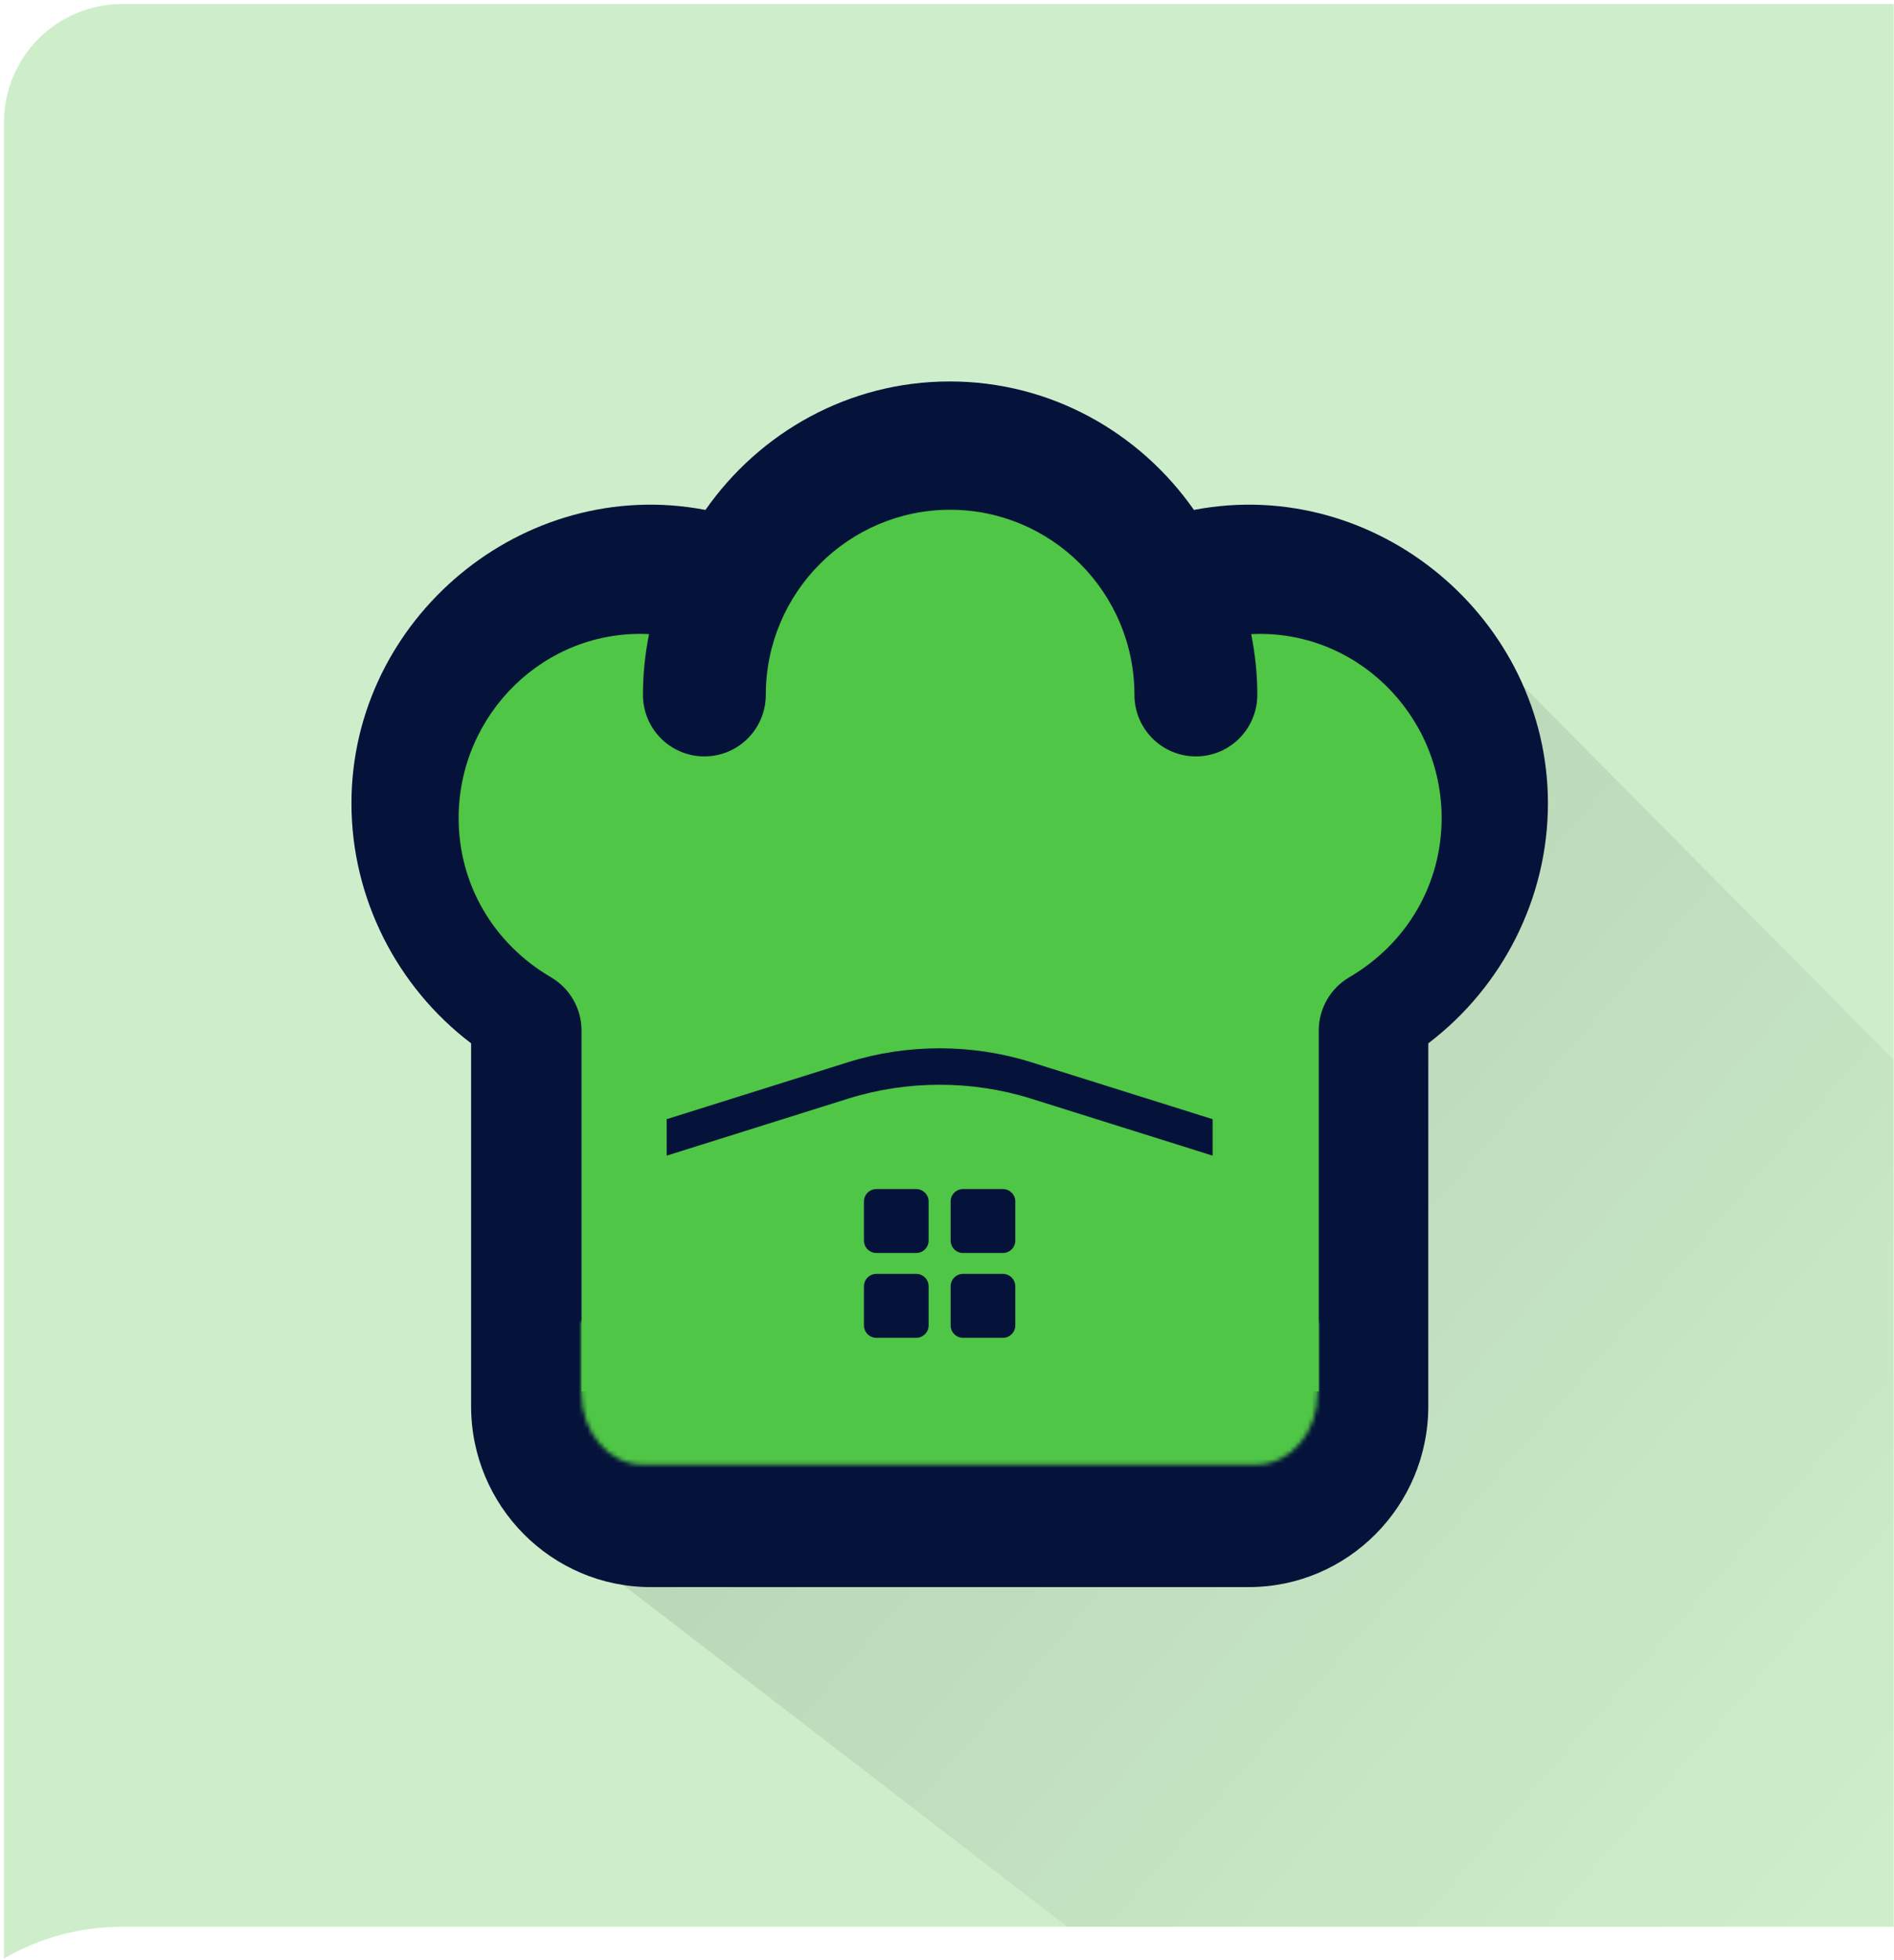
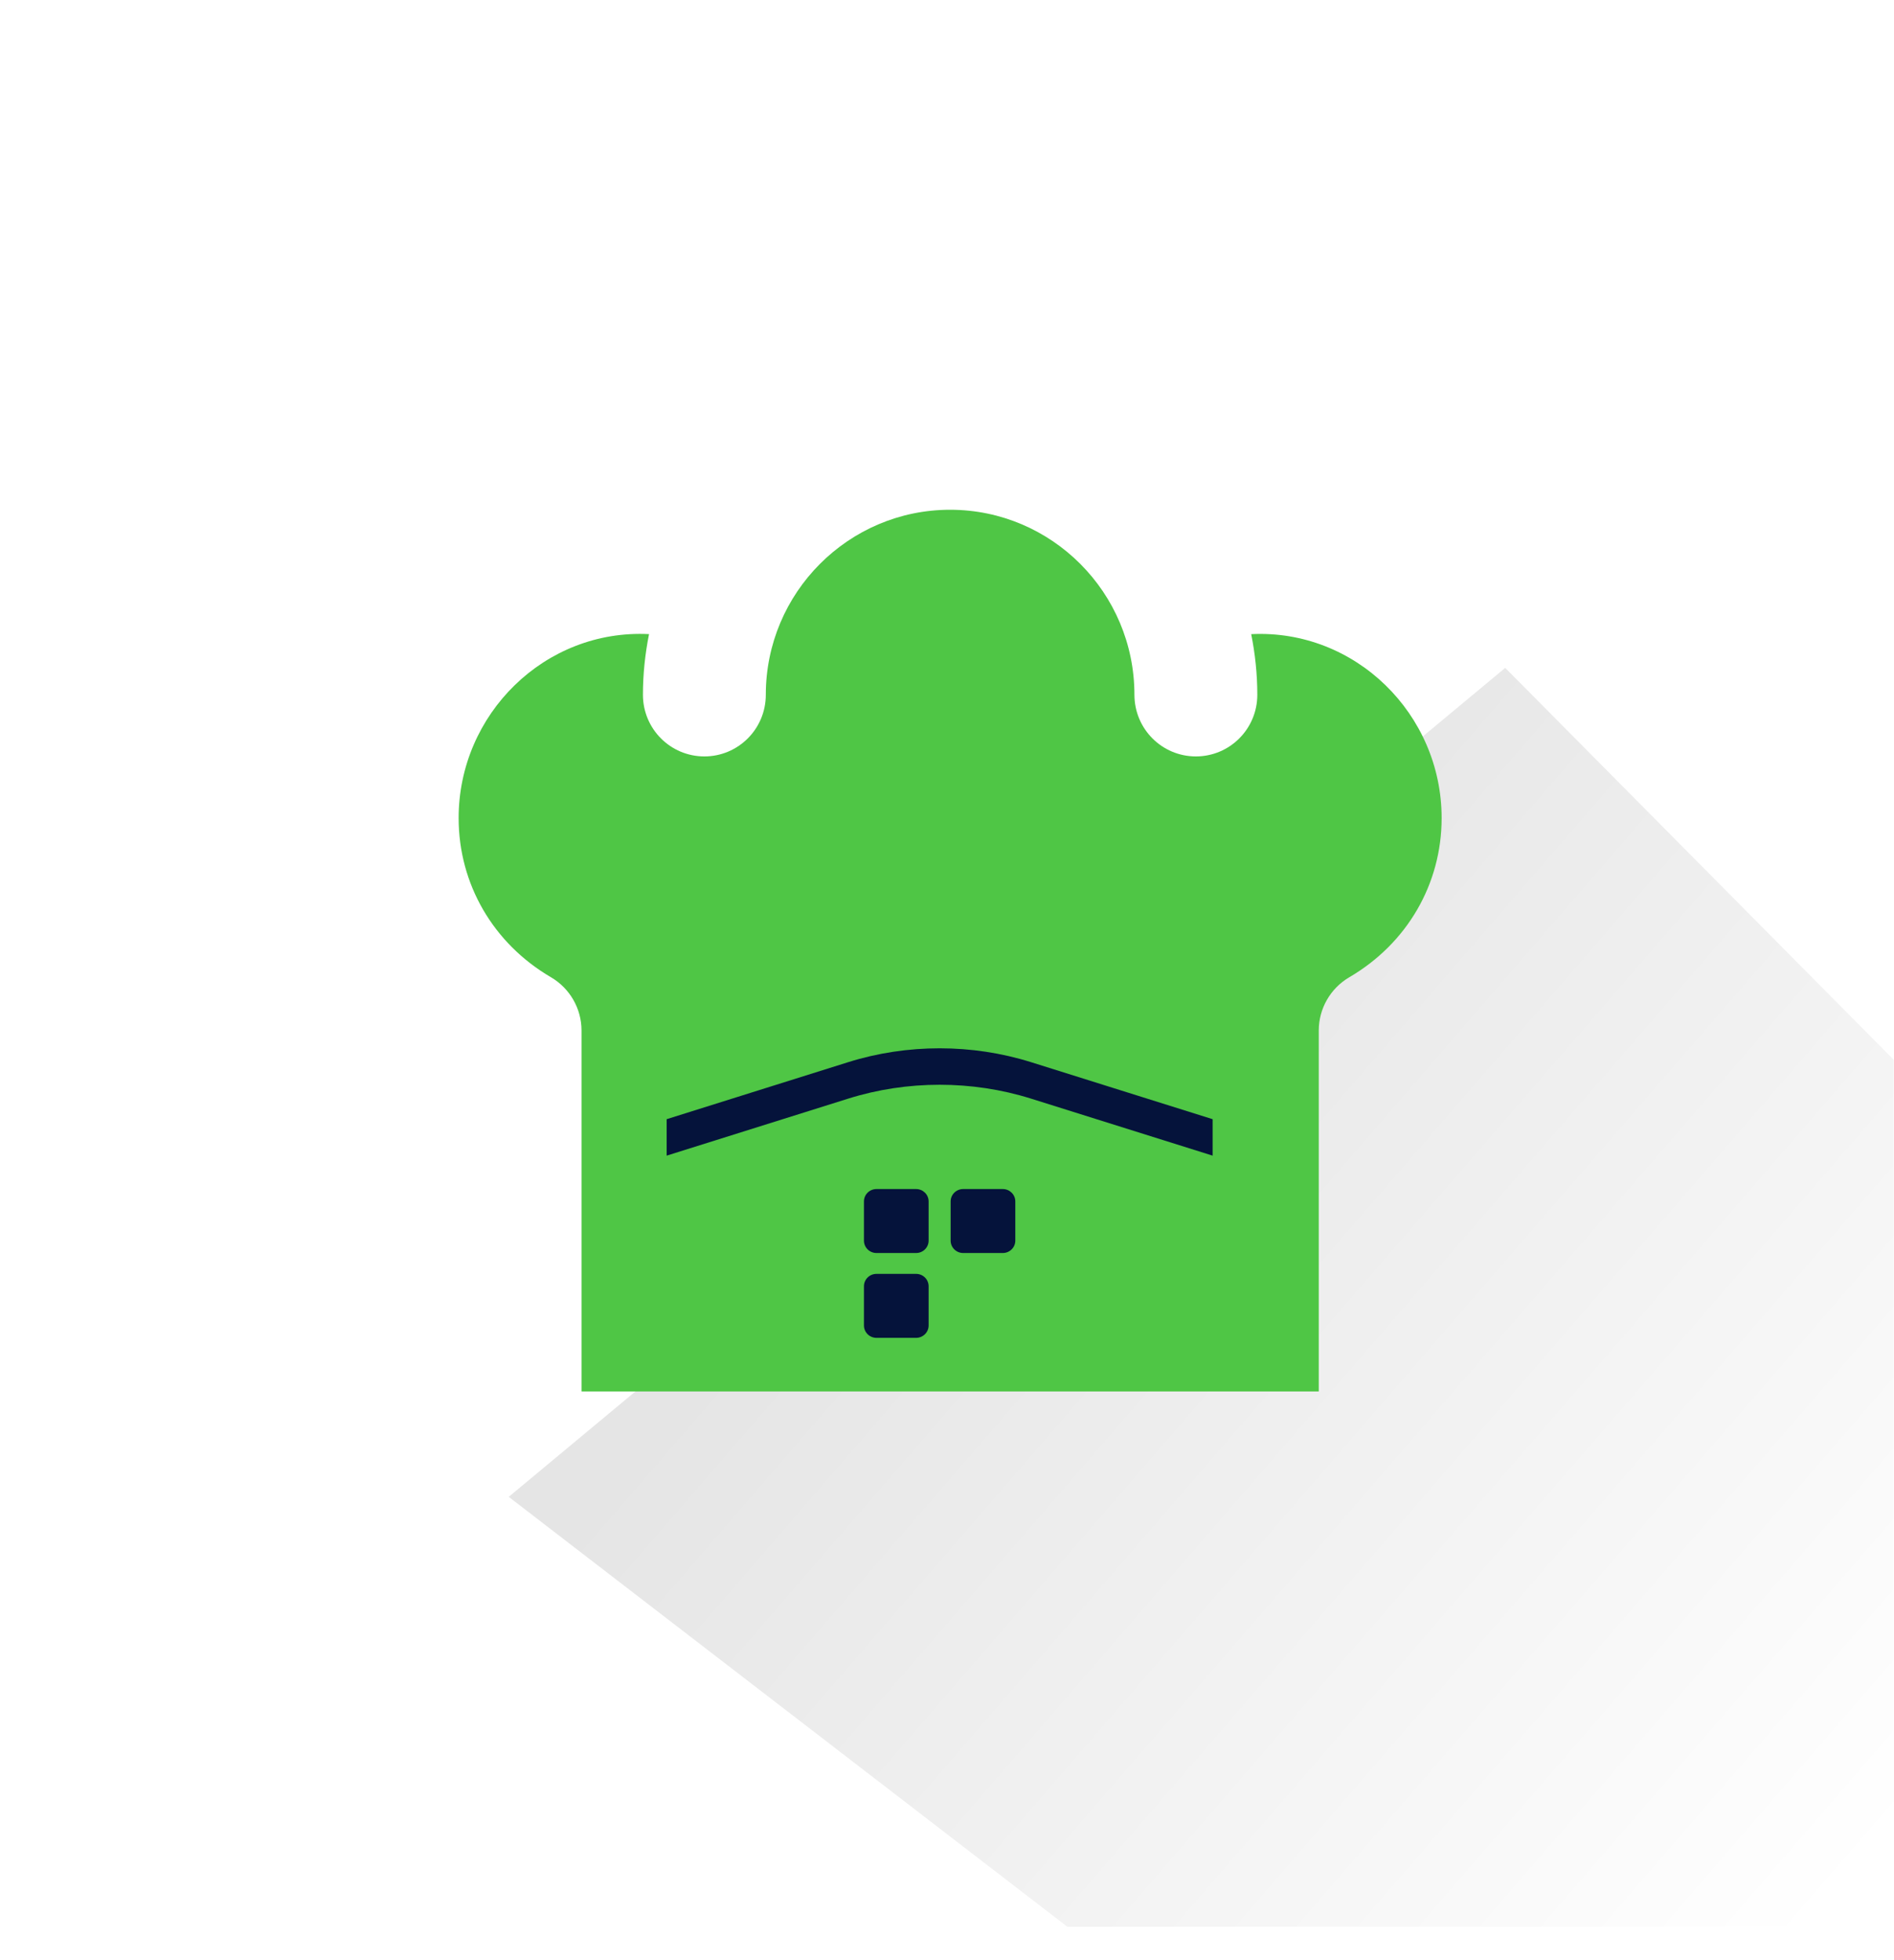
<svg xmlns="http://www.w3.org/2000/svg" xmlns:xlink="http://www.w3.org/1999/xlink" width="434px" height="449px" viewBox="0 0 434 449" version="1.1">
  <title>Logo_v1@1x</title>
  <desc>Created with Sketch.</desc>
  <defs>
    <linearGradient x1="33.915%" y1="33.846%" x2="102.9%" y2="88.964%" id="linearGradient-1">
      <stop stop-color="#000000" stop-opacity="0.1" offset="0%" />
      <stop stop-color="#000000" stop-opacity="0" offset="100%" />
    </linearGradient>
    <path d="M0.116,2.012 L0.116,18.403 C0.116,27.447 6.42,34.794 14.179,34.794 L14.179,34.794 L154.766,34.794 C162.525,34.794 168.826,27.447 168.826,18.403 L168.826,18.403 L168.826,2.012 L0.116,2.012 Z" id="path-2" />
  </defs>
  <g id="App-Web" stroke="none" stroke-width="1" fill="none" fill-rule="evenodd">
    <g id="Logo" transform="translate(-4, -4)">
      <g id="cookbook" fill="#CEEECB">
-         <path d="M437.933,445.318 L31.981,445.318 C22.122,445.318 12.872,447.96 4.918,452.586 L4.918,31.985 C4.918,17.066 17.049,4.921 31.981,4.921 L437.933,4.921 L437.933,445.318 Z" id="Path" fill-rule="nonzero" />
-       </g>
+         </g>
      <g id="Group-23" transform="translate(77.5, 88.571)">
        <g id="Group-6">
          <g id="Group-3" transform="translate(37.26, 67.067)" fill="url(#linearGradient-1)" fill-rule="nonzero">
            <polygon id="Path-5" points="234.15 1.337 323.174 91.097 323.174 289.678 133.82 289.676 5.811 191.21" />
          </g>
-           <path d="M34.45,154.398 L34.45,237.526 C34.45,260.367 52.898,278.946 75.576,278.946 L212.66,278.946 C235.338,278.946 253.786,260.367 253.786,237.526 L253.786,154.398 C270.87,141.428 281.2,121.04 281.2,99.451 C281.2,57.198 241.858,24.223 200.083,32.223 C187.668,14.482 167.256,2.799 144.119,2.799 C120.98,2.799 100.568,14.482 88.15,32.225 C46.318,24.214 7.021,57.195 7.033,99.451 C7.033,121.04 17.369,141.428 34.45,154.398" id="Fill-4" fill="#05133B" />
        </g>
        <g id="Group-9" transform="translate(59.615, 216.106)">
          <mask id="mask-3" fill="white">
            <use xlink:href="#path-2" />
          </mask>
          <g id="Clip-8" />
-           <polygon id="Fill-7" fill="#4FC645" mask="url(#mask-3)" points="-6.208 42.171 175.153 42.171 175.153 -5.369 -6.208 -5.369" />
        </g>
        <g id="Group-22" transform="translate(29.808, 29.808)">
          <path d="M45.416,30.863 C44.517,35.361 44.017,39.995 44.017,44.752 C44.017,52.559 50.315,58.875 58.094,58.875 C65.878,58.875 72.173,52.559 72.173,44.752 C72.173,21.384 91.119,2.379 114.408,2.379 C137.7,2.379 156.64,21.384 156.64,44.752 C156.64,52.559 162.938,58.875 170.719,58.875 C178.501,58.875 184.799,52.559 184.799,44.752 C184.799,39.998 184.295,35.364 183.399,30.869 C207.264,29.687 227.045,49.194 227.034,73 C227.034,88.089 219.127,101.718 205.874,109.455 C201.546,111.994 198.878,116.64 198.878,121.663 L198.878,204.326 L29.944,204.326 L29.944,121.663 C29.944,116.64 27.276,111.994 22.942,109.455 C9.692,101.715 1.785,88.089 1.785,73 C1.782,49.188 21.531,29.67 45.416,30.863" id="Fill-10" fill="#4FC645" />
          <path d="M174.558,150.317 L132.947,137.256 C119.451,133.019 104.553,133.019 91.056,137.256 L49.452,150.317 L49.452,141.966 L91.056,128.905 C104.553,124.671 119.451,124.671 132.947,128.905 L174.558,141.966 L174.558,150.317 Z" id="Fill-12" fill="#05133B" />
          <path d="M106.611,172.618 L97.531,172.618 C95.946,172.618 94.662,171.349 94.662,169.782 L94.662,160.804 C94.662,159.237 95.946,157.968 97.531,157.968 L106.611,157.968 C108.196,157.968 109.48,159.237 109.48,160.804 L109.48,169.782 C109.48,171.349 108.196,172.618 106.611,172.618" id="Fill-14" fill="#05133B" />
          <path d="M126.475,172.618 L117.395,172.618 C115.81,172.618 114.526,171.349 114.526,169.782 L114.526,160.804 C114.526,159.237 115.81,157.968 117.395,157.968 L126.475,157.968 C128.06,157.968 129.344,159.237 129.344,160.804 L129.344,169.782 C129.344,171.349 128.06,172.618 126.475,172.618" id="Fill-16" fill="#05133B" />
          <path d="M106.611,192.05 L97.531,192.05 C95.946,192.05 94.662,190.78 94.662,189.213 L94.662,180.236 C94.662,178.668 95.946,177.399 97.531,177.399 L106.611,177.399 C108.196,177.399 109.48,178.668 109.48,180.236 L109.48,189.213 C109.48,190.78 108.196,192.05 106.611,192.05" id="Fill-18" fill="#05133B" />
-           <path d="M126.475,192.05 L117.395,192.05 C115.81,192.05 114.526,190.78 114.526,189.213 L114.526,180.236 C114.526,178.668 115.81,177.399 117.395,177.399 L126.475,177.399 C128.06,177.399 129.344,178.668 129.344,180.236 L129.344,189.213 C129.344,190.78 128.06,192.05 126.475,192.05" id="Fill-20" fill="#05133B" />
        </g>
      </g>
    </g>
  </g>
</svg>